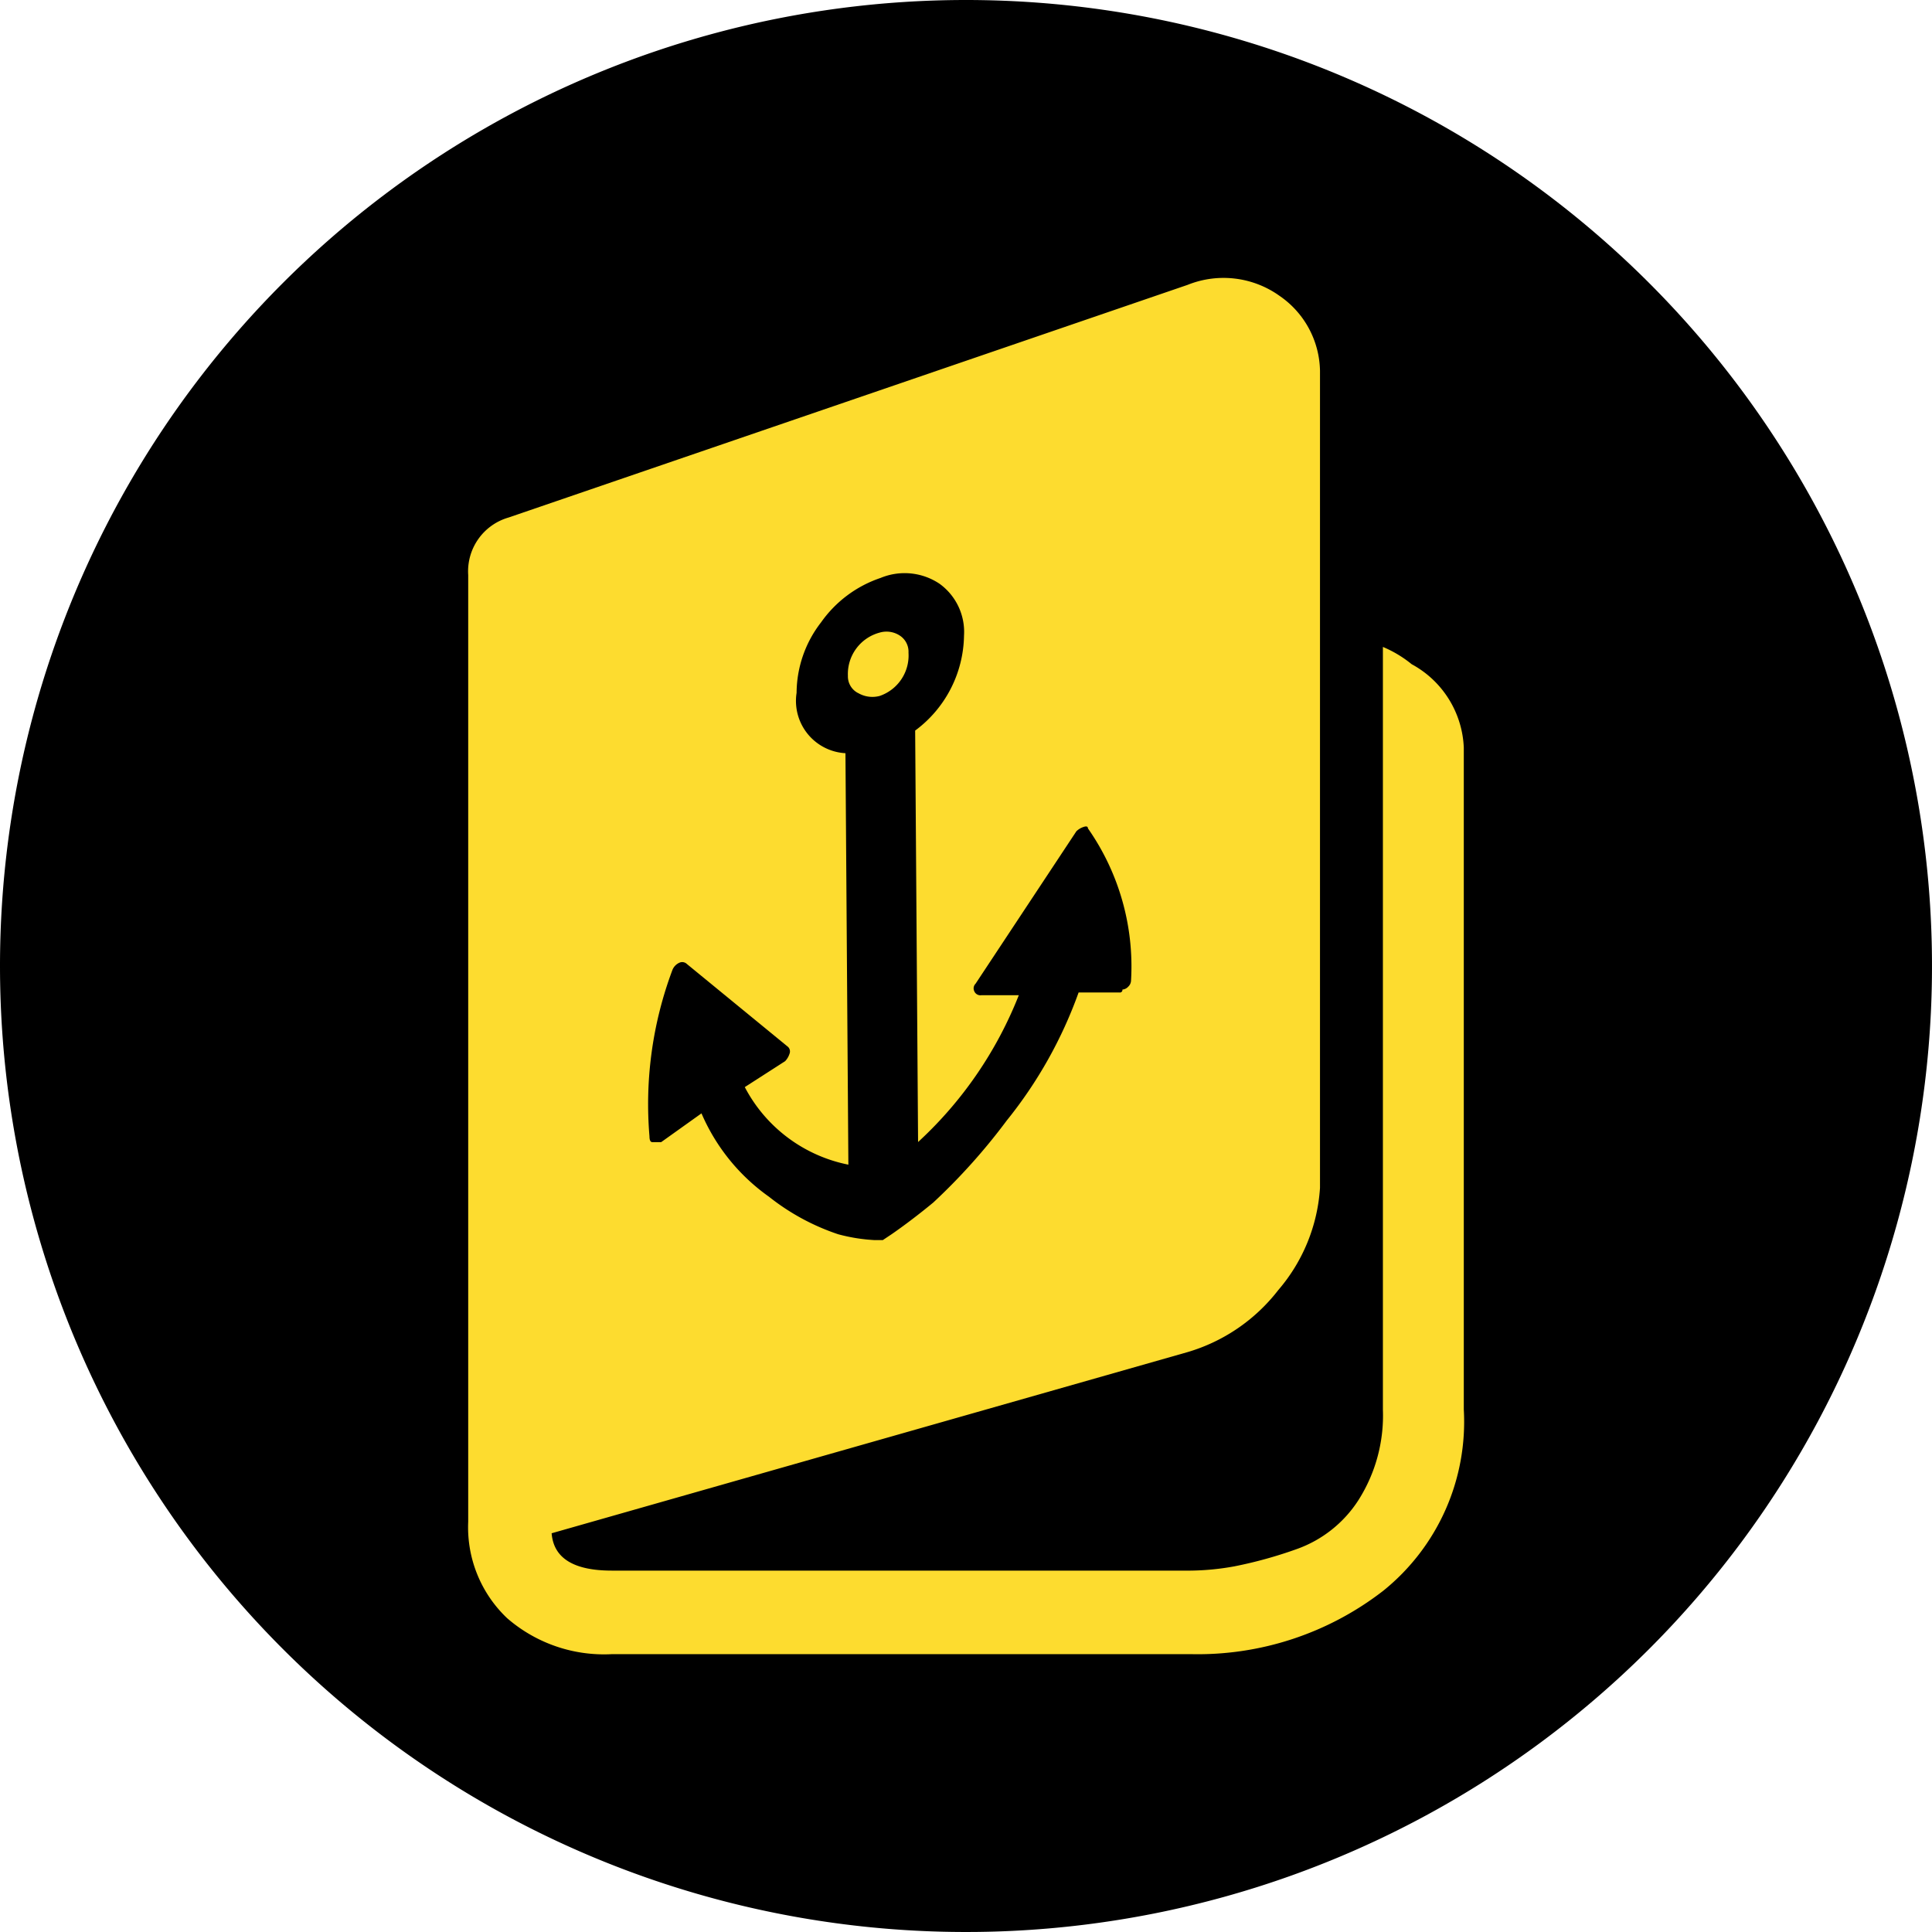
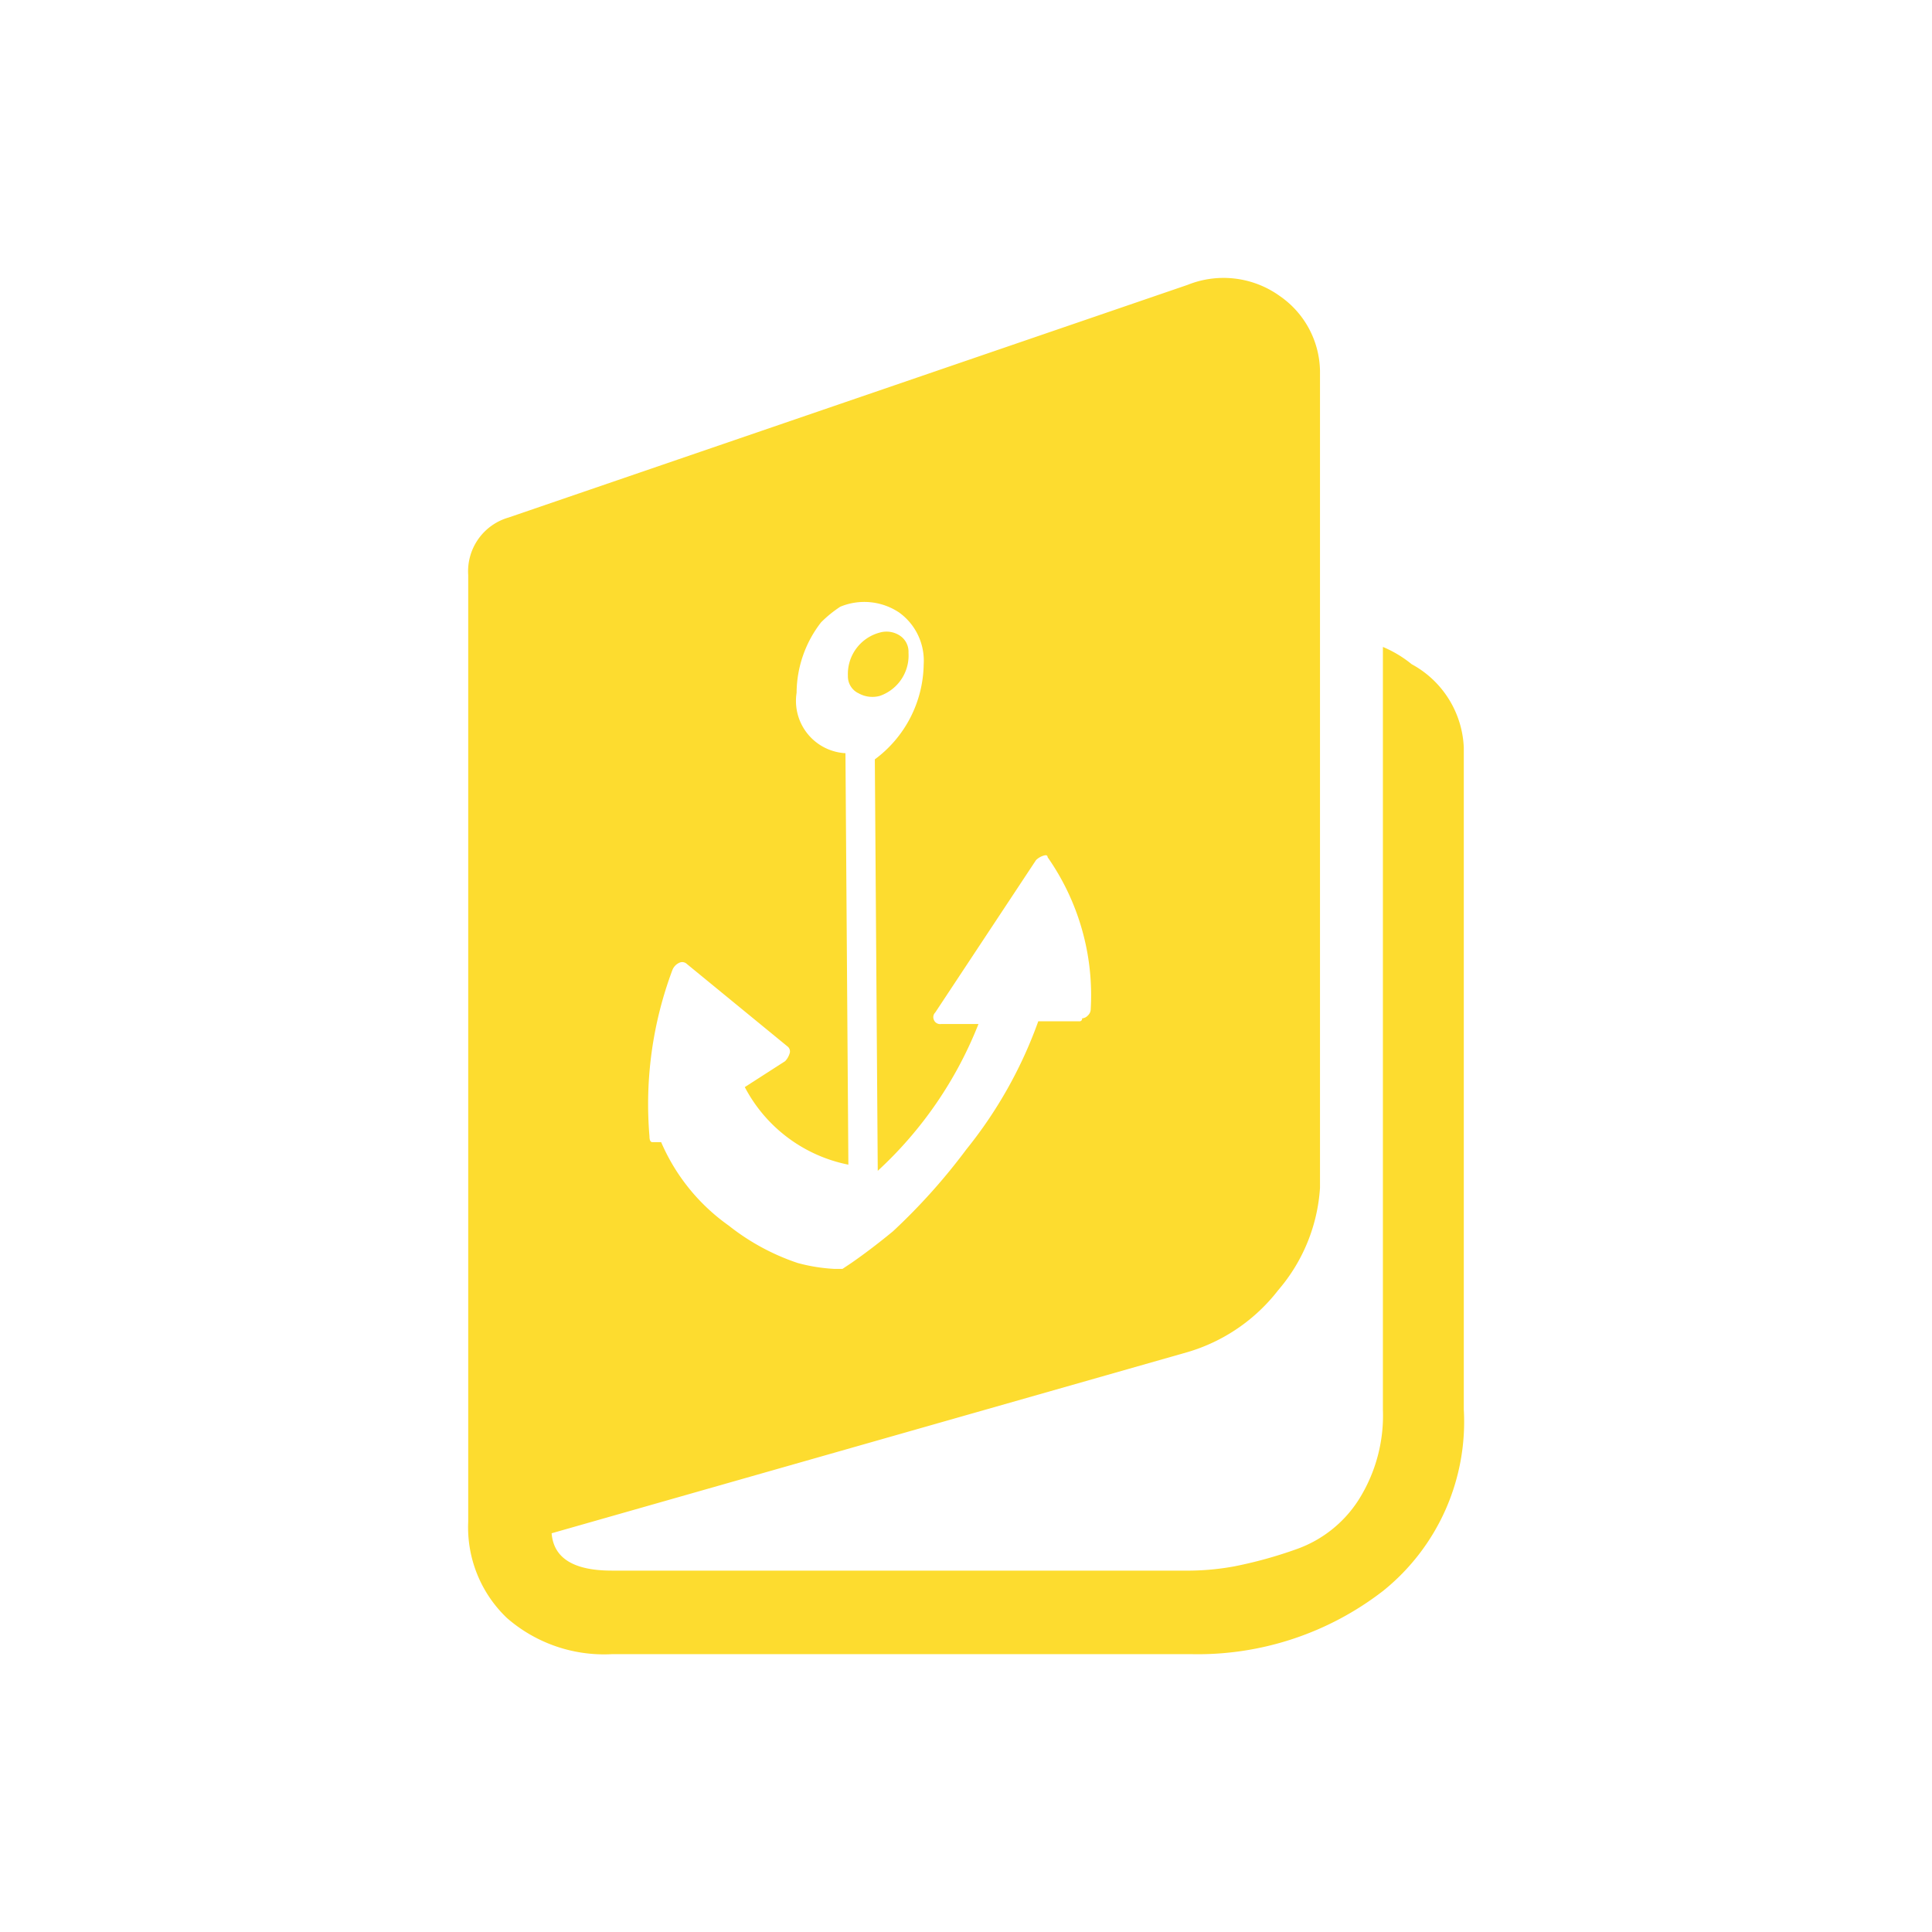
<svg xmlns="http://www.w3.org/2000/svg" id="Layer_2" data-name="Layer 2" width="66.158" height="66.158" viewBox="0 0 66.158 66.158">
  <g id="ST_Icon_Apparel_copy_3" data-name="ST_Icon_Apparel copy 3" transform="translate(0 0)">
-     <path id="Path_1286" data-name="Path 1286" d="M33.079,0A33.079,33.079,0,1,1,0,33.079,33.079,33.079,0,0,1,33.079,0Z" transform="translate(0 0)" />
-     <path id="Path_830" data-name="Path 830" d="M76.345,41.19V63.855a7.427,7.427,0,0,1-2.758,6.207,10.365,10.365,0,0,1-6.6,2.17h-19.8A5.06,5.06,0,0,1,43.585,71a4.287,4.287,0,0,1-1.332-3.3V35.28a1.916,1.916,0,0,1,1.381-1.969l23.253-7.967a3.3,3.3,0,0,1,3.153.379,3.179,3.179,0,0,1,1.381,2.561V56.267a5.953,5.953,0,0,1-1.43,3.5,6.1,6.1,0,0,1-3.1,2.121L45.11,68.093q.1,1.282,2.071,1.279h19.8a8.819,8.819,0,0,0,1.518-.148,14.856,14.856,0,0,0,2.121-.588,4.173,4.173,0,0,0,2.117-1.677,5.4,5.4,0,0,0,.838-3.1V37.742a4,4,0,0,1,.986.592A3.406,3.406,0,0,1,76.345,41.19ZM48.46,54.5c0,.133.034.2.1.2h.3l1.381-.986a6.776,6.776,0,0,0,2.314,2.857,7.766,7.766,0,0,0,2.364,1.282,5.96,5.96,0,0,0,1.233.2h.3l.3-.2c.379-.262.869-.626,1.426-1.085a20.831,20.831,0,0,0,2.515-2.807,15.073,15.073,0,0,0,2.462-4.386h1.4a.087.087,0,0,0,.1-.1.3.3,0,0,0,.2-.1.3.3,0,0,0,.095-.2,8.243,8.243,0,0,0-1.476-5.22c0-.064-.049-.083-.148-.049a.641.641,0,0,0-.247.148l-3.452,5.22a.224.224,0,0,0-.049.247.228.228,0,0,0,.247.148h1.282a13.624,13.624,0,0,1-3.449,5.027l-.1-14.09a4.12,4.12,0,0,0,1.673-3.251,2.034,2.034,0,0,0-.838-1.776,2.147,2.147,0,0,0-2.018-.2A4.09,4.09,0,0,0,54.336,36.9a3.968,3.968,0,0,0-.838,2.413,1.793,1.793,0,0,0,1.673,2.068l.1,14.09a5.137,5.137,0,0,1-3.547-2.656l1.381-.888a.641.641,0,0,0,.148-.247.216.216,0,0,0-.049-.243L49.742,48.6a.231.231,0,0,0-.247-.049.459.459,0,0,0-.247.247A13.094,13.094,0,0,0,48.46,54.5ZM55.6,39.32a.641.641,0,0,1-.345-.588,1.468,1.468,0,0,1,1.085-1.48.831.831,0,0,1,.69.1.66.66,0,0,1,.3.588,1.464,1.464,0,0,1-.986,1.48.967.967,0,0,1-.74-.1Z" transform="translate(-26.22 -15.589)" fill="#fddc2f" />
+     <path id="Path_830" data-name="Path 830" d="M76.345,41.19V63.855a7.427,7.427,0,0,1-2.758,6.207,10.365,10.365,0,0,1-6.6,2.17h-19.8A5.06,5.06,0,0,1,43.585,71a4.287,4.287,0,0,1-1.332-3.3V35.28a1.916,1.916,0,0,1,1.381-1.969l23.253-7.967a3.3,3.3,0,0,1,3.153.379,3.179,3.179,0,0,1,1.381,2.561V56.267a5.953,5.953,0,0,1-1.43,3.5,6.1,6.1,0,0,1-3.1,2.121L45.11,68.093q.1,1.282,2.071,1.279h19.8a8.819,8.819,0,0,0,1.518-.148,14.856,14.856,0,0,0,2.121-.588,4.173,4.173,0,0,0,2.117-1.677,5.4,5.4,0,0,0,.838-3.1V37.742a4,4,0,0,1,.986.592A3.406,3.406,0,0,1,76.345,41.19ZM48.46,54.5c0,.133.034.2.1.2h.3a6.776,6.776,0,0,0,2.314,2.857,7.766,7.766,0,0,0,2.364,1.282,5.96,5.96,0,0,0,1.233.2h.3l.3-.2c.379-.262.869-.626,1.426-1.085a20.831,20.831,0,0,0,2.515-2.807,15.073,15.073,0,0,0,2.462-4.386h1.4a.087.087,0,0,0,.1-.1.3.3,0,0,0,.2-.1.3.3,0,0,0,.095-.2,8.243,8.243,0,0,0-1.476-5.22c0-.064-.049-.083-.148-.049a.641.641,0,0,0-.247.148l-3.452,5.22a.224.224,0,0,0-.049.247.228.228,0,0,0,.247.148h1.282a13.624,13.624,0,0,1-3.449,5.027l-.1-14.09a4.12,4.12,0,0,0,1.673-3.251,2.034,2.034,0,0,0-.838-1.776,2.147,2.147,0,0,0-2.018-.2A4.09,4.09,0,0,0,54.336,36.9a3.968,3.968,0,0,0-.838,2.413,1.793,1.793,0,0,0,1.673,2.068l.1,14.09a5.137,5.137,0,0,1-3.547-2.656l1.381-.888a.641.641,0,0,0,.148-.247.216.216,0,0,0-.049-.243L49.742,48.6a.231.231,0,0,0-.247-.049.459.459,0,0,0-.247.247A13.094,13.094,0,0,0,48.46,54.5ZM55.6,39.32a.641.641,0,0,1-.345-.588,1.468,1.468,0,0,1,1.085-1.48.831.831,0,0,1,.69.1.66.66,0,0,1,.3.588,1.464,1.464,0,0,1-.986,1.48.967.967,0,0,1-.74-.1Z" transform="translate(-26.22 -15.589)" fill="#fddc2f" />
  </g>
</svg>